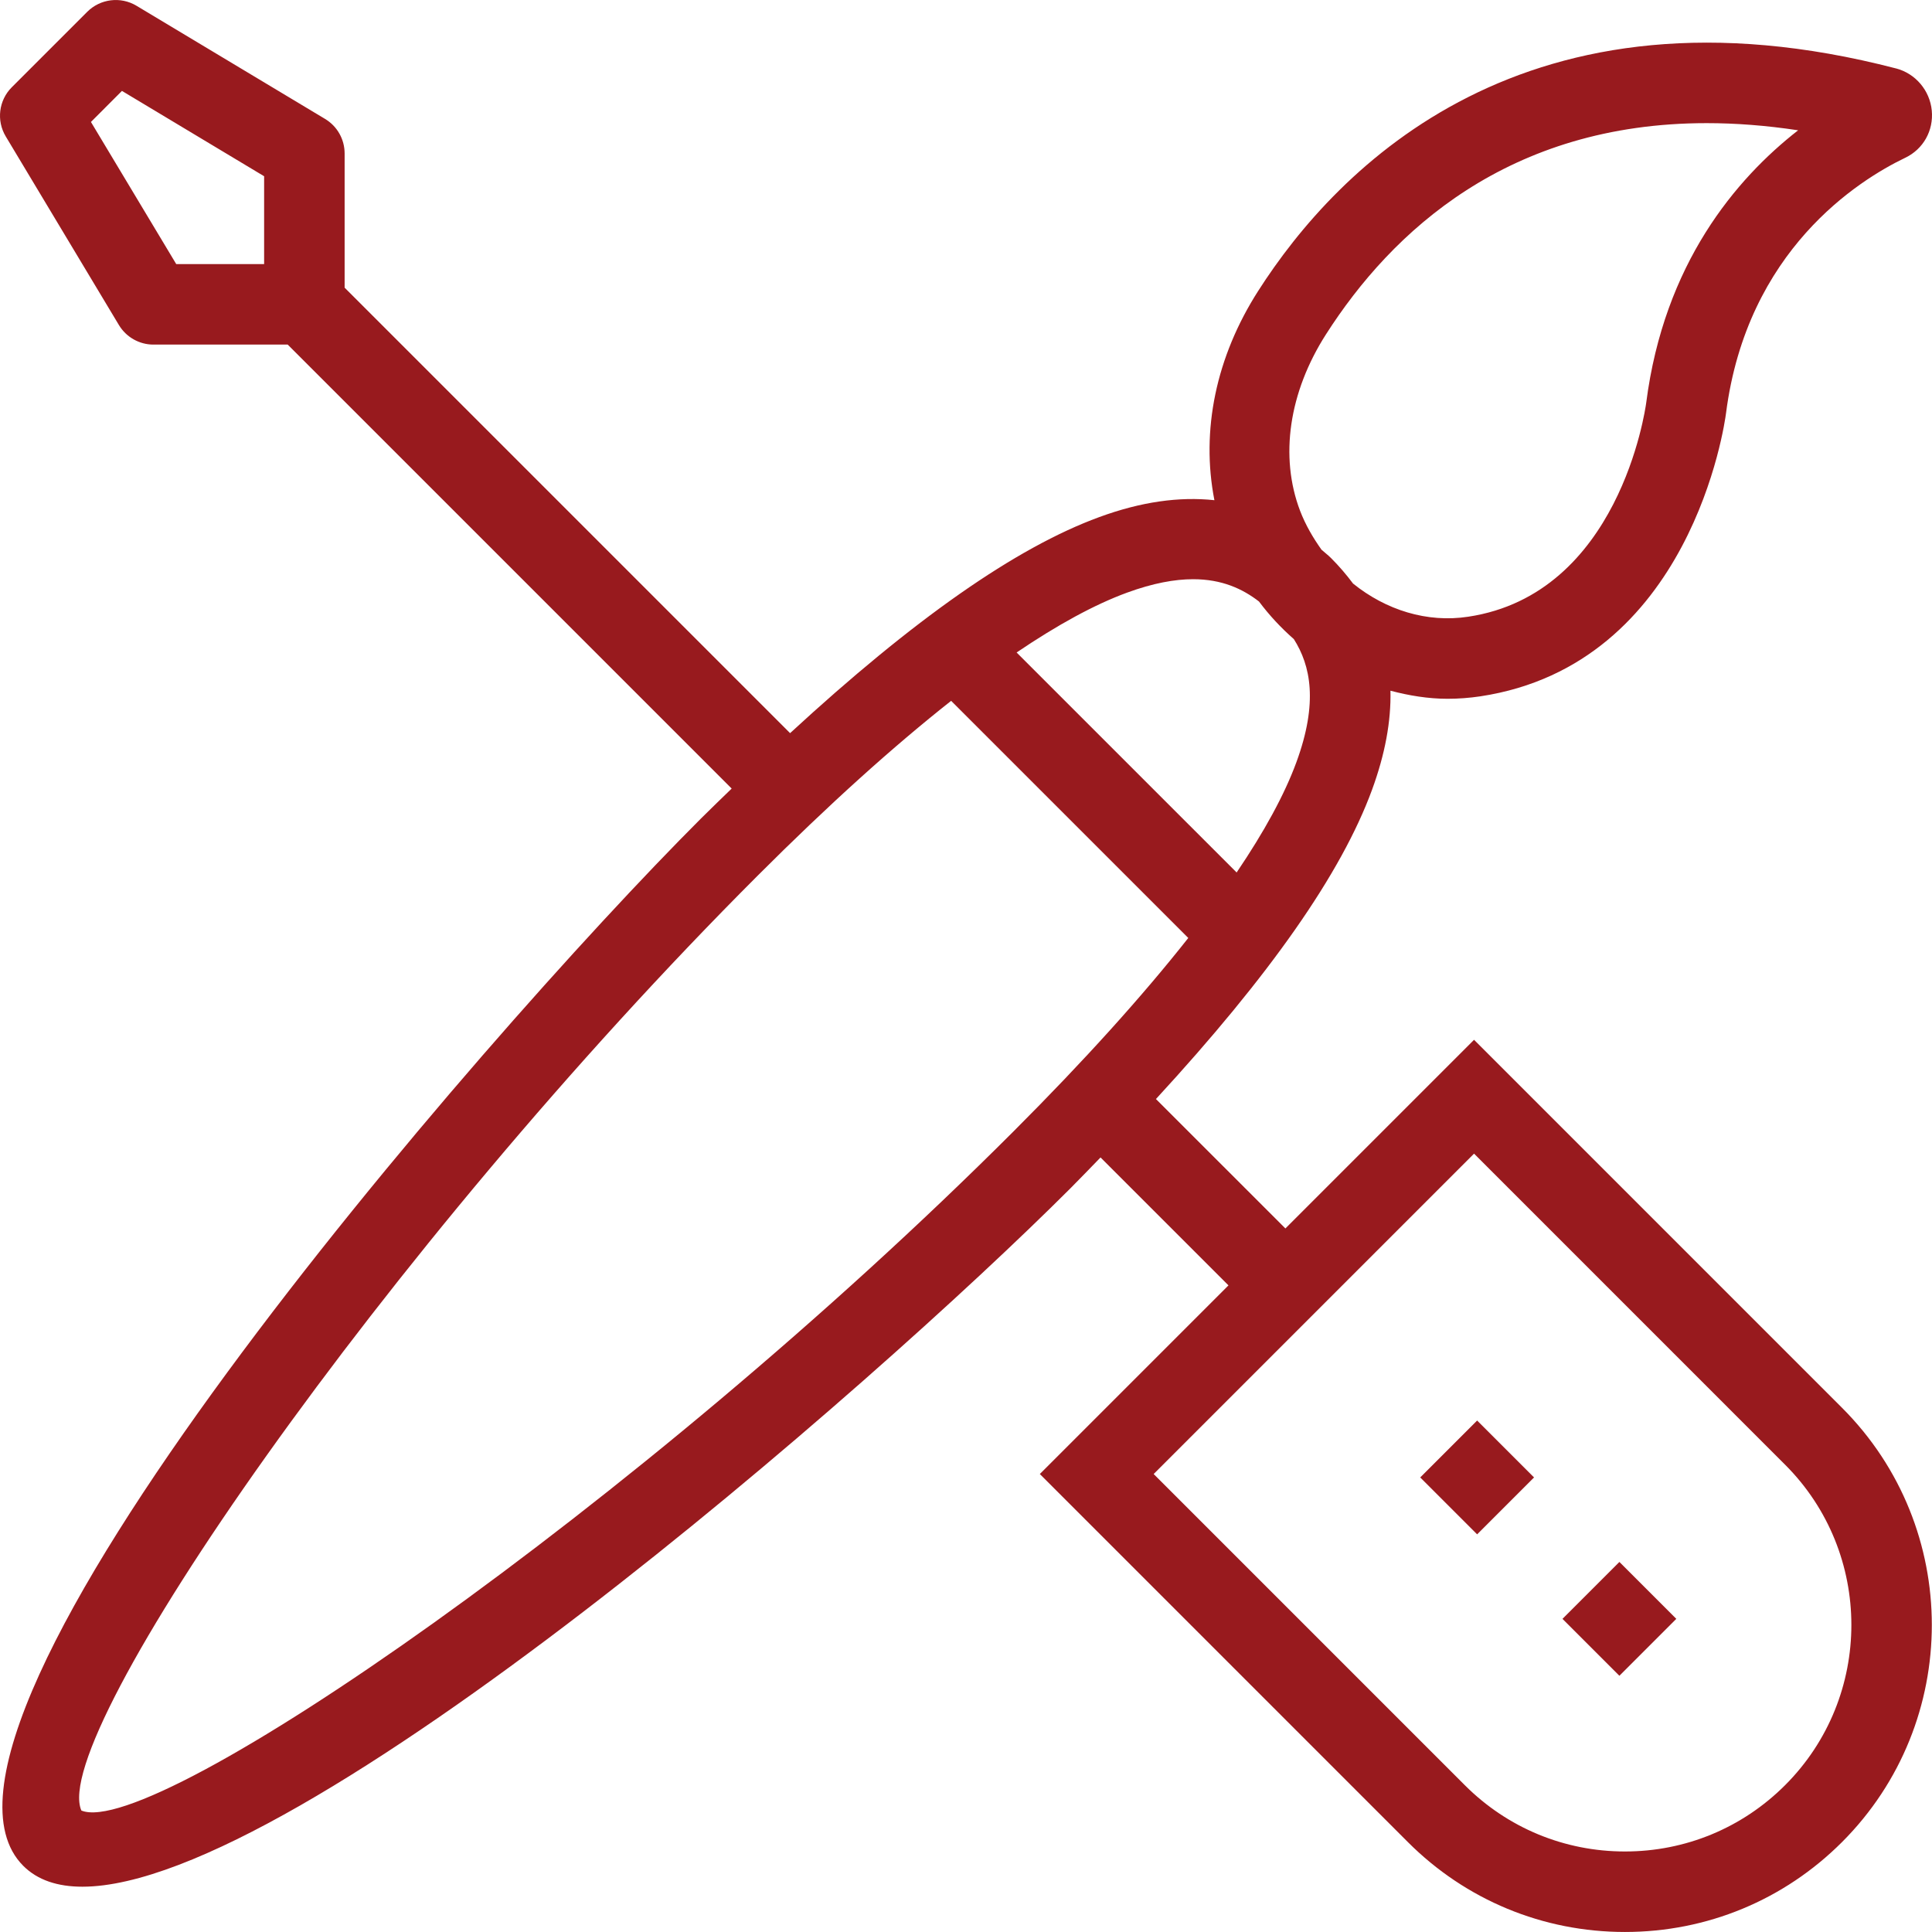
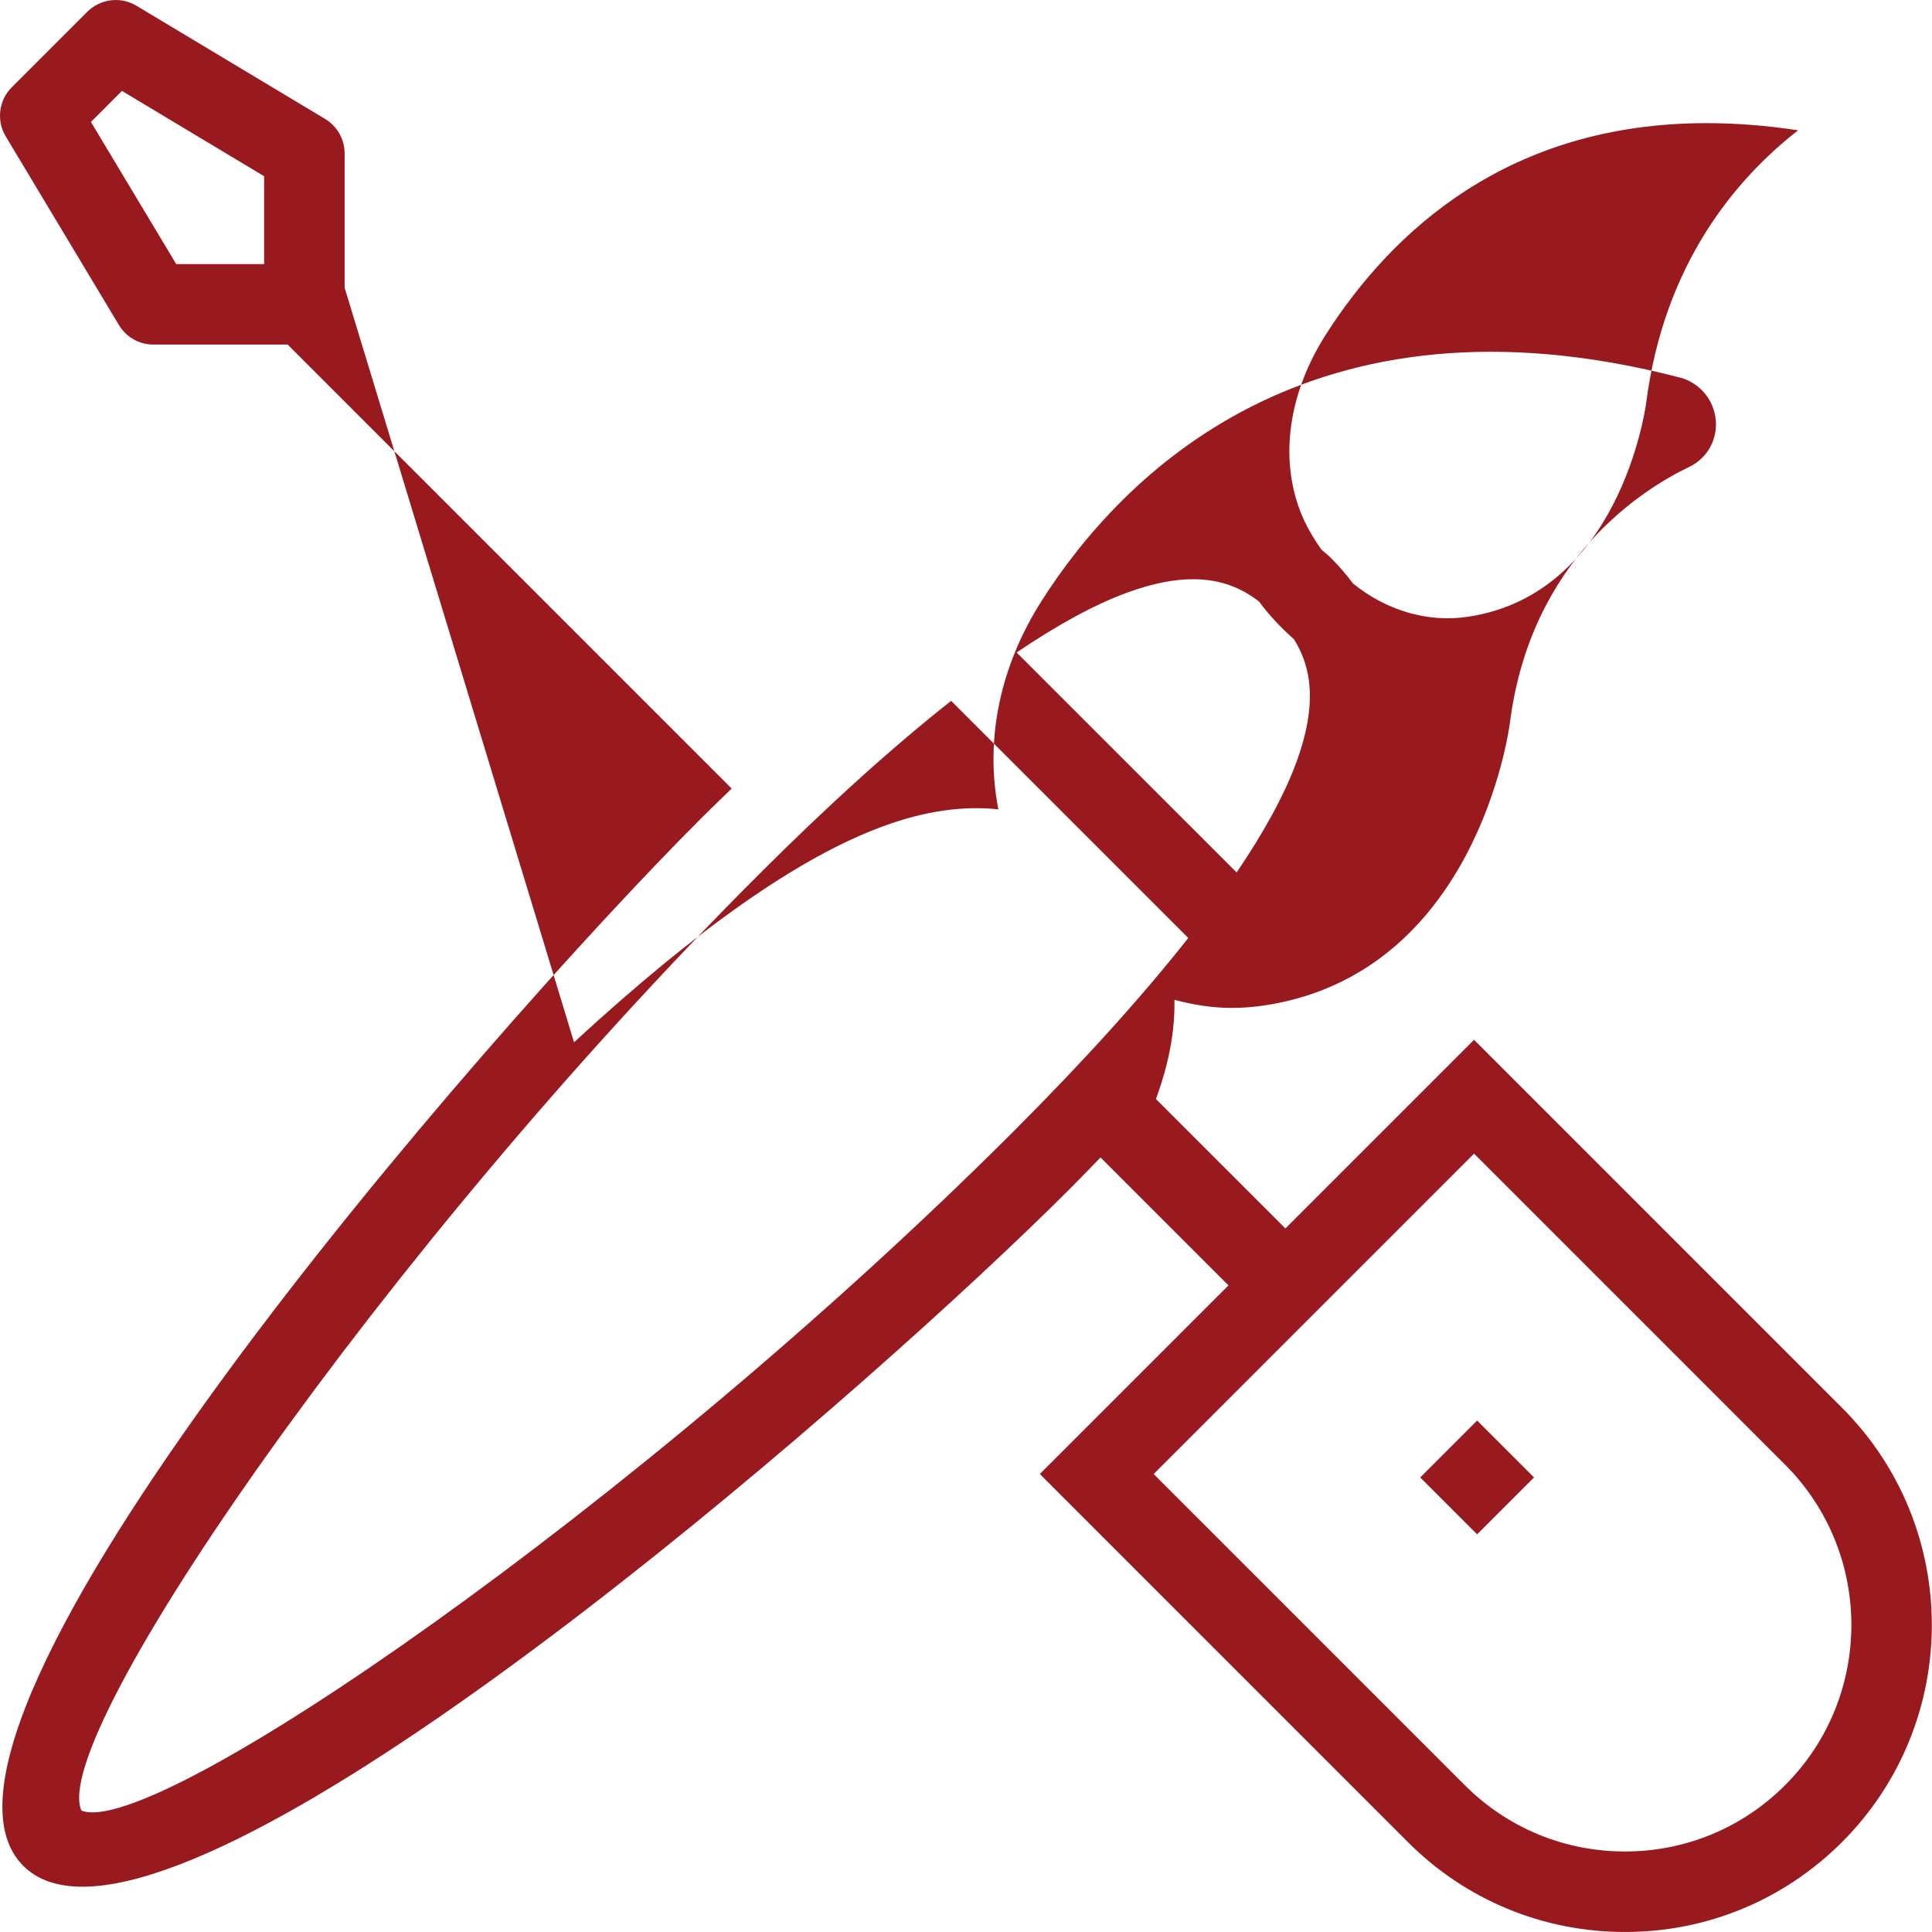
<svg xmlns="http://www.w3.org/2000/svg" width="50" height="50" fill="#981a1e" version="1.1" id="Layer_1" viewBox="0 0 491.523 491.523" xml:space="preserve">
  <g>
    <g>
-       <rect x="401.84" y="401.818" transform="matrix(0.707 -0.707 0.707 0.707 -170.673 411.872)" width="20.48" height="20.48" />
-     </g>
+       </g>
  </g>
  <g>
    <g>
      <rect x="365.641" y="365.638" transform="matrix(0.707 -0.707 0.707 0.707 -155.693 375.88)" width="20.48" height="20.48" />
    </g>
  </g>
  <g>
    <g>
-       <path d="M375.016,264.538l-47.996,47.996l-32.934-32.927c28.973-31.451,47.169-57.399,54.965-78.648    c3.32-9.057,4.878-17.446,4.694-25.237c4.731,1.247,9.582,2.057,14.531,2.057c2.76,0,5.54-0.21,8.315-0.62    c53.66-8.09,62.195-69.43,62.53-72.04c5.33-41.45,33.665-59.25,45.595-64.98c4.59-2.19,7.235-6.91,6.75-12.01    c-0.49-5.12-4.14-9.42-9.08-10.72h-0.025c-94.07-24.44-142.05,24.99-162.265,56.61c-10.755,16.809-14.599,35.514-11.137,53.237    c-8.932-0.957-18.638,0.388-29.308,4.302c-21.253,7.792-47.196,25.989-78.643,54.962L87.676,73.188v-34.15    c0-3.6-1.885-6.93-4.97-8.78l-47.995-28.8c-4.03-2.41-9.19-1.77-12.51,1.54l-19.2,19.2c-3.325,3.32-3.96,8.48-1.54,12.51    l28.795,47.99c1.85,3.08,5.185,4.97,8.78,4.97h34.16l112.951,112.951c-2.616,2.549-5.164,4.971-7.851,7.659    c-56.23,56.23-207.82,230.97-172.38,266.41c3.64,3.64,8.75,5.31,15.05,5.31c55.04,0,200.91-127.23,251.365-177.68    c2.687-2.687,5.107-5.235,7.656-7.85l32.553,32.546l-47.994,47.994l93.625,93.63c14.75,14.76,34.37,22.88,55.235,22.88    c20.865,0,40.48-8.12,55.235-22.88c30.45-30.46,30.45-80.01,0-110.47L375.016,264.538z M67.196,67.188h-22.36l-21.7-36.16    l7.89-7.9l36.17,21.71V67.188z M337.346,85.058c16.755-26.2,46.375-53.73,96.85-53.73c7.31,0,15.06,0.58,23.27,1.82    c-15.815,12.33-34.1,33.91-38.65,69.32c-0.27,1.99-6.975,48.66-45.275,54.43c-10.473,1.609-20.961-1.696-29.311-8.435    c-1.659-2.222-3.503-4.389-5.599-6.485c-0.788-0.788-1.625-1.407-2.431-2.133c-2.137-3.011-4.046-6.254-5.444-9.887    C325.506,116.168,327.911,99.808,337.346,85.058z M286.701,150.788c6.635-2.43,12.165-3.43,16.845-3.43    c7.331,0,12.586,2.447,16.758,5.674c2.636,3.529,5.612,6.709,8.864,9.564c4.258,6.706,6.236,16.091,0.653,31.311    c-3.024,8.249-8.159,17.646-15.208,28.063L258.639,166C269.056,158.95,278.453,153.814,286.701,150.788z M257.851,287.838    c-95.285,95.28-218.77,180.38-237.15,172.78c-8.36-19.15,76.795-142.58,172.075-237.86c18.091-18.091,34.466-32.828,49.204-44.457    l60.333,60.329C290.683,253.369,275.944,269.745,257.851,287.838z M454.161,454.158c-10.89,10.89-25.36,16.88-40.755,16.88    c-15.395,0-29.87-5.99-40.755-16.88l-79.145-79.15l81.51-81.51l79.145,79.15C476.626,395.118,476.626,431.688,454.161,454.158z" />
+       <path d="M375.016,264.538l-47.996,47.996l-32.934-32.927c3.32-9.057,4.878-17.446,4.694-25.237c4.731,1.247,9.582,2.057,14.531,2.057c2.76,0,5.54-0.21,8.315-0.62    c53.66-8.09,62.195-69.43,62.53-72.04c5.33-41.45,33.665-59.25,45.595-64.98c4.59-2.19,7.235-6.91,6.75-12.01    c-0.49-5.12-4.14-9.42-9.08-10.72h-0.025c-94.07-24.44-142.05,24.99-162.265,56.61c-10.755,16.809-14.599,35.514-11.137,53.237    c-8.932-0.957-18.638,0.388-29.308,4.302c-21.253,7.792-47.196,25.989-78.643,54.962L87.676,73.188v-34.15    c0-3.6-1.885-6.93-4.97-8.78l-47.995-28.8c-4.03-2.41-9.19-1.77-12.51,1.54l-19.2,19.2c-3.325,3.32-3.96,8.48-1.54,12.51    l28.795,47.99c1.85,3.08,5.185,4.97,8.78,4.97h34.16l112.951,112.951c-2.616,2.549-5.164,4.971-7.851,7.659    c-56.23,56.23-207.82,230.97-172.38,266.41c3.64,3.64,8.75,5.31,15.05,5.31c55.04,0,200.91-127.23,251.365-177.68    c2.687-2.687,5.107-5.235,7.656-7.85l32.553,32.546l-47.994,47.994l93.625,93.63c14.75,14.76,34.37,22.88,55.235,22.88    c20.865,0,40.48-8.12,55.235-22.88c30.45-30.46,30.45-80.01,0-110.47L375.016,264.538z M67.196,67.188h-22.36l-21.7-36.16    l7.89-7.9l36.17,21.71V67.188z M337.346,85.058c16.755-26.2,46.375-53.73,96.85-53.73c7.31,0,15.06,0.58,23.27,1.82    c-15.815,12.33-34.1,33.91-38.65,69.32c-0.27,1.99-6.975,48.66-45.275,54.43c-10.473,1.609-20.961-1.696-29.311-8.435    c-1.659-2.222-3.503-4.389-5.599-6.485c-0.788-0.788-1.625-1.407-2.431-2.133c-2.137-3.011-4.046-6.254-5.444-9.887    C325.506,116.168,327.911,99.808,337.346,85.058z M286.701,150.788c6.635-2.43,12.165-3.43,16.845-3.43    c7.331,0,12.586,2.447,16.758,5.674c2.636,3.529,5.612,6.709,8.864,9.564c4.258,6.706,6.236,16.091,0.653,31.311    c-3.024,8.249-8.159,17.646-15.208,28.063L258.639,166C269.056,158.95,278.453,153.814,286.701,150.788z M257.851,287.838    c-95.285,95.28-218.77,180.38-237.15,172.78c-8.36-19.15,76.795-142.58,172.075-237.86c18.091-18.091,34.466-32.828,49.204-44.457    l60.333,60.329C290.683,253.369,275.944,269.745,257.851,287.838z M454.161,454.158c-10.89,10.89-25.36,16.88-40.755,16.88    c-15.395,0-29.87-5.99-40.755-16.88l-79.145-79.15l81.51-81.51l79.145,79.15C476.626,395.118,476.626,431.688,454.161,454.158z" />
    </g>
  </g>
</svg>